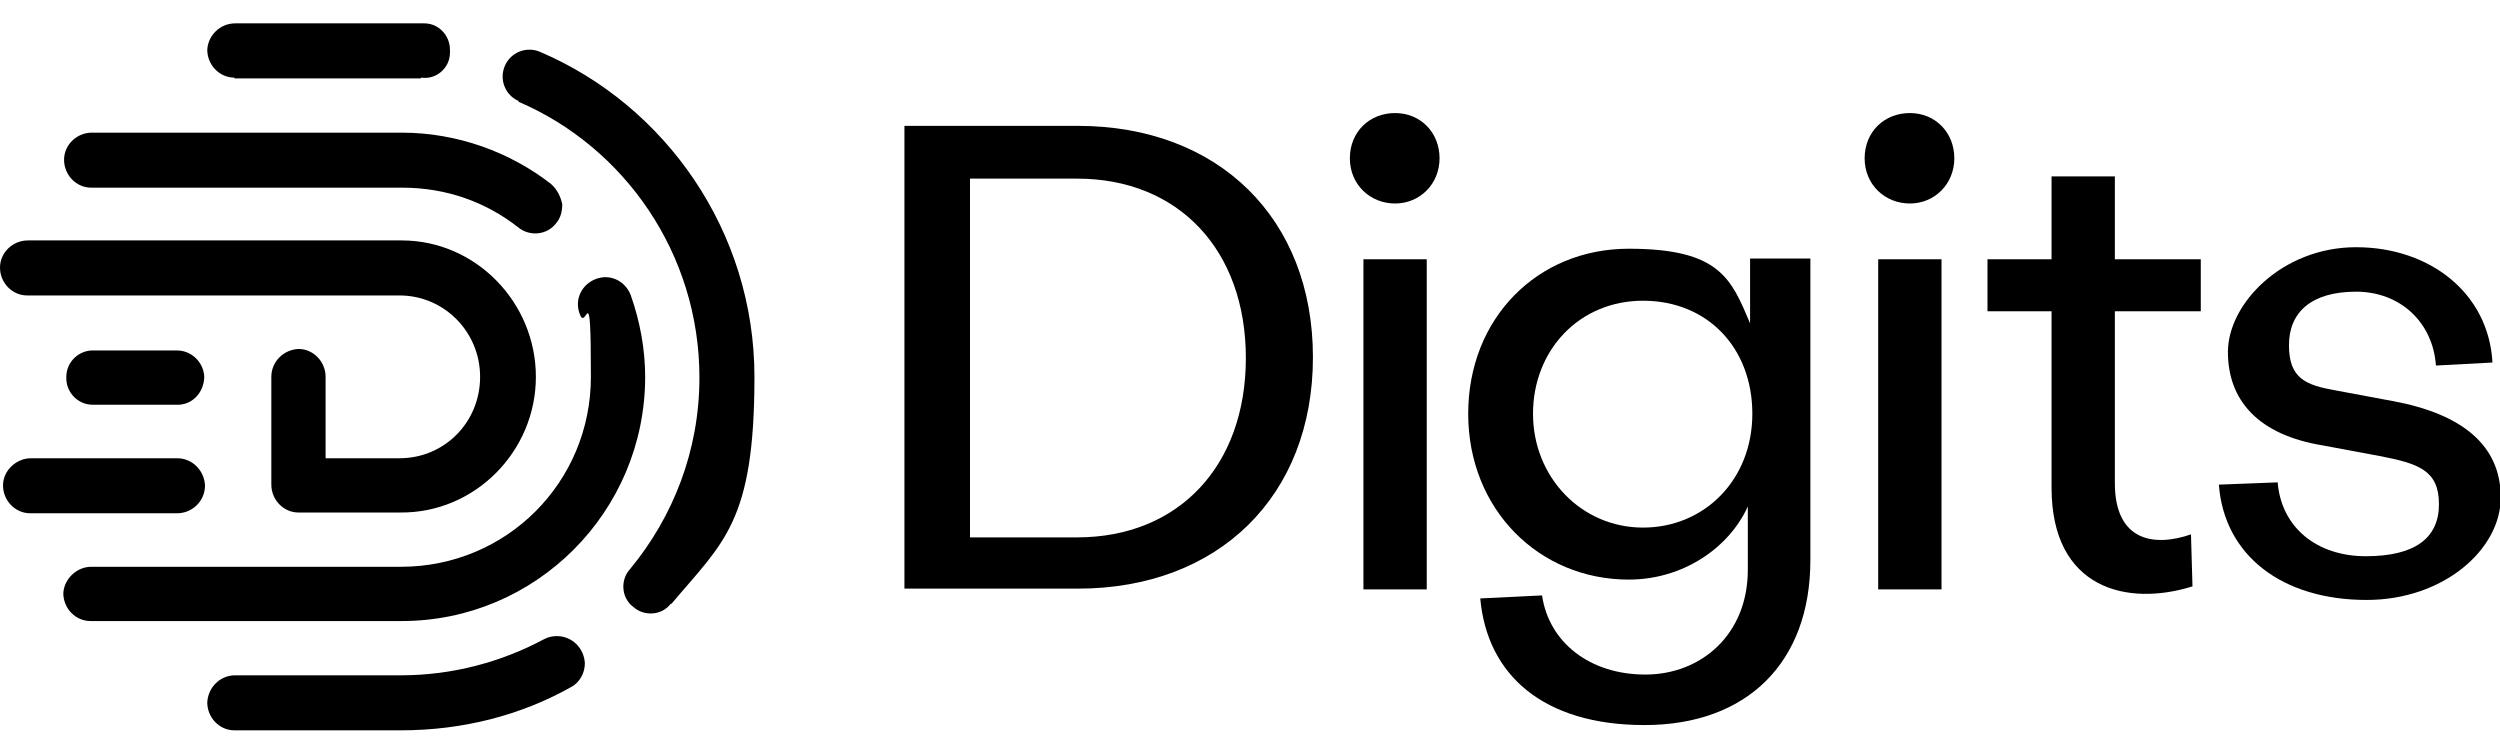
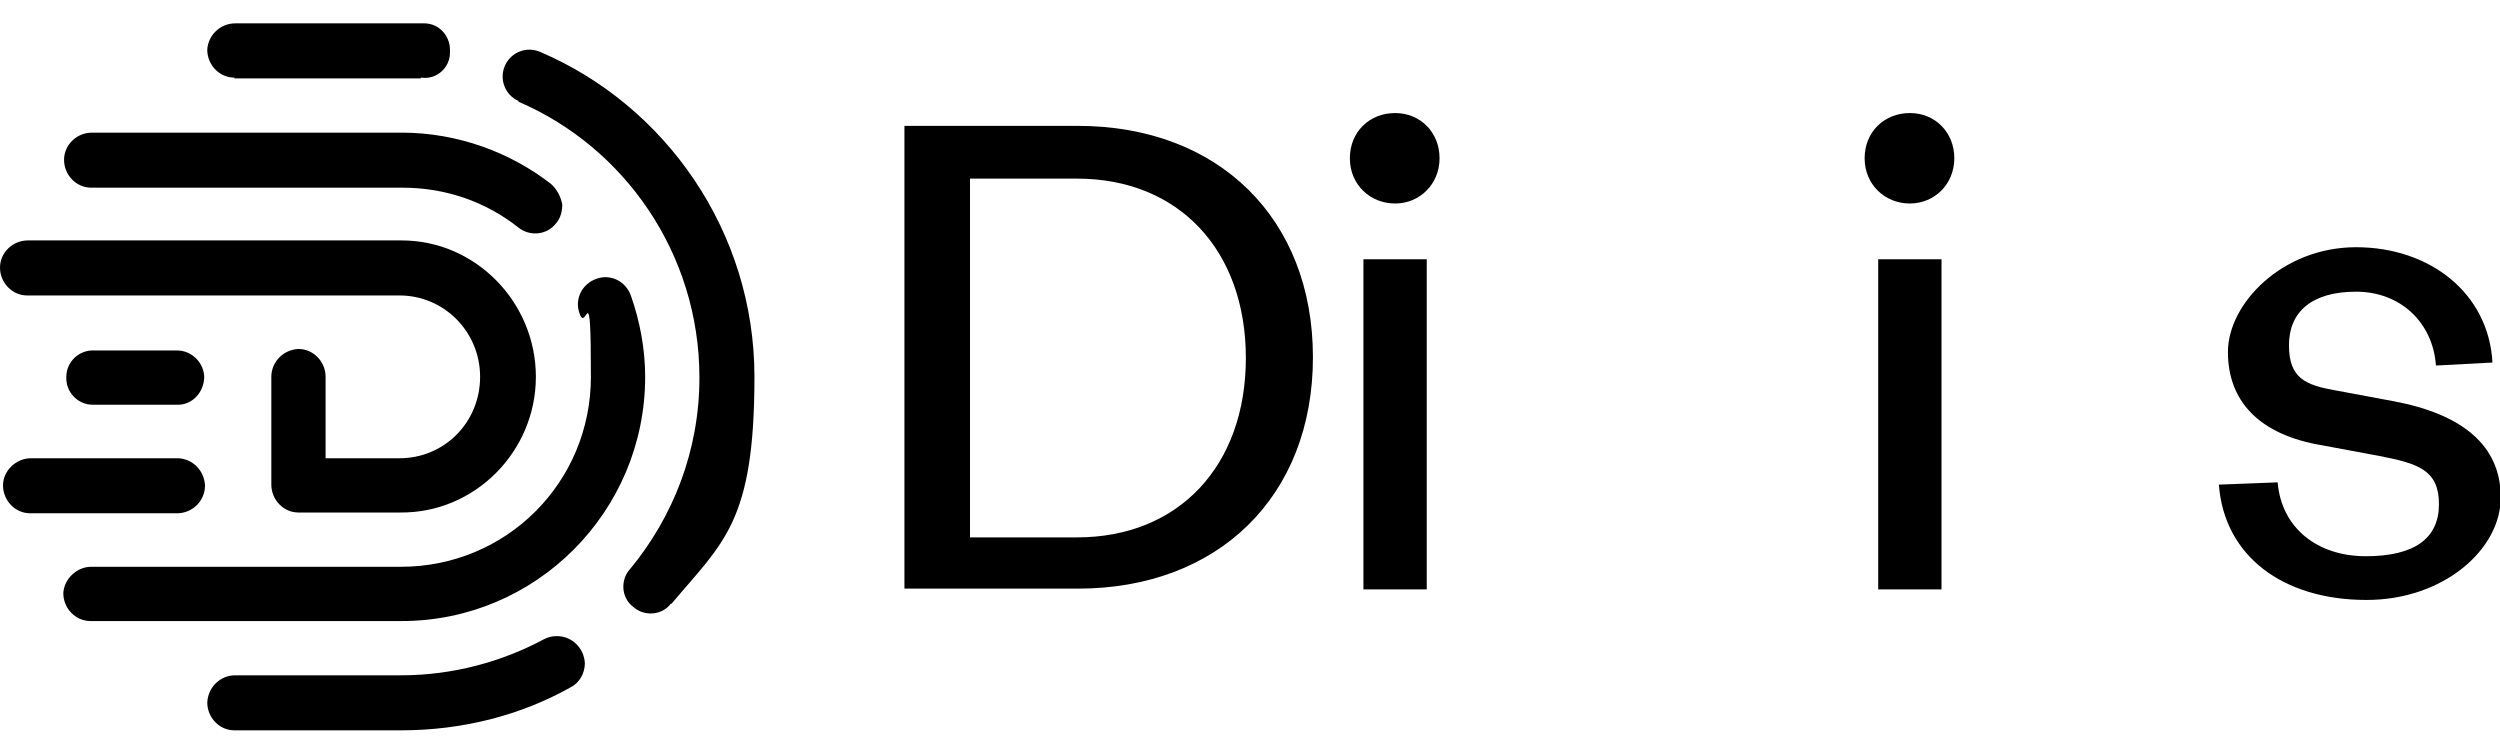
<svg xmlns="http://www.w3.org/2000/svg" id="digits-logo-full" version="1.1" viewBox="0 0 331.7 100">
  <defs>
    <style> .cls-1 { fill: none; } .cls-1, .cls-2 { stroke-width: 0px; } .cls-2 { fill: #000; } </style>
  </defs>
-   <rect class="cls-1" width="331.7" height="100" />
  <path class="cls-2" d="M89,80.1c-1.2,1.6-3.6,1.7-5,.4-1.6-1.2-1.7-3.6-.4-5,5.7-6.9,9.2-15.7,9.2-25.4,0-16.5-10-30.6-24-36.6,0,0,0,0,0-.1-1.8-.8-2.6-2.9-1.8-4.7.8-1.8,2.9-2.6,4.7-1.8,16.6,7.1,28.4,23.8,28.4,43.1s-4.1,21.9-11,30.1h0ZM55.8,10.4h-24.7c0-.1,0-.1,0-.1-2,0-3.6-1.7-3.6-3.7.1-1.9,1.7-3.5,3.7-3.5h22c1,0,2.1,0,3.1,0,1.9,0,3.4,1.6,3.4,3.5v.4c0,2-1.8,3.6-3.8,3.3h0ZM73.1,24.4c.8.7,1.3,1.7,1.5,2.7,0,.9-.2,1.8-.8,2.5-1.2,1.6-3.5,1.8-5,.6-4.3-3.4-9.6-5.3-15.4-5.3H12.1c-2,0-3.6-1.7-3.6-3.7s1.7-3.6,3.7-3.6h41.1c7.4,0,14.4,2.6,19.8,6.8h0ZM71.1,50c0,9.9-8.1,18.1-18,18h-13.5c-2,0-3.6-1.7-3.6-3.7v-14.3c0-2,1.6-3.6,3.6-3.7h0c2,0,3.6,1.7,3.6,3.7v10.8h9.8c6,0,10.7-4.8,10.7-10.8s-4.8-10.8-10.7-10.8H3.6c-2,0-3.6-1.7-3.6-3.7s1.7-3.6,3.7-3.6h49.6c9.8,0,17.8,8.2,17.8,18.1h0ZM23.4,53.7h-11.1c-2,0-3.6-1.7-3.5-3.7,0-2,1.7-3.6,3.7-3.5h11c2,0,3.6,1.7,3.6,3.6h0c-.1,2.1-1.7,3.7-3.7,3.6ZM4.1,60.8h19.4c2,0,3.6,1.6,3.7,3.6h0c0,2.1-1.7,3.7-3.7,3.7H4c-2,0-3.6-1.7-3.6-3.7,0-2,1.8-3.6,3.7-3.6h0ZM12.1,75.2h41.1c14,0,25.2-11.2,25.2-25.2s-.6-5.7-1.5-8.4c-.7-1.9.3-3.9,2.2-4.6,1.9-.7,3.9.3,4.6,2.2,1.2,3.4,1.9,7.1,1.9,10.8,0,17.9-14.5,32.4-32.3,32.4H12c-2,0-3.6-1.7-3.6-3.7.1-1.9,1.8-3.5,3.7-3.5h0ZM31.2,89.6h22c6.9,0,13.4-1.8,19-4.8.6-.3,1.1-.4,1.7-.4,2,0,3.6,1.6,3.7,3.6,0,1.3-.7,2.6-1.9,3.2-6.6,3.7-14.3,5.7-22.5,5.7h-22.1c-2,0-3.6-1.7-3.6-3.7.1-2,1.7-3.6,3.7-3.6Z" />
  <g>
    <path class="cls-2" d="M120,16.7h23c18.7,0,31.2,12.3,31.2,30.7s-12.5,30.7-31.2,30.7h-23V16.7ZM142.9,71.3c13.5,0,22.4-9.5,22.4-23.8s-8.9-23.8-22.4-23.8h-14.2v47.6h14.2Z" />
    <path class="cls-2" d="M185.1,15c3.4,0,5.9,2.6,5.9,6s-2.6,6-5.9,6-6-2.5-6-6,2.6-6,6-6ZM180.9,34.4h8.4v43.8h-8.4v-43.8Z" />
-     <path class="cls-2" d="M196.4,79.4l8.2-.4c.9,6.2,6.3,10.5,13.7,10.5s13.6-5.3,13.6-13.9v-8.4c-2.5,5.5-8.6,9.7-15.8,9.7-11.9,0-21.3-9.3-21.3-22s9.2-21.9,21.3-21.9,13.6,4,16.1,9.9v-8.6h8v40c0,13.7-8.5,21.9-22,21.9s-20.9-6.7-21.8-16.8h0ZM218,70c8.1,0,14.5-6.3,14.5-15.1s-6-15-14.5-15-14.6,6.6-14.6,15,6.4,15.1,14.6,15.1Z" />
    <path class="cls-2" d="M253.4,15c3.4,0,5.9,2.6,5.9,6s-2.6,6-5.9,6-6-2.5-6-6,2.6-6,6-6ZM249.2,34.4h8.4v43.8h-8.4v-43.8h0Z" />
-     <path class="cls-2" d="M272.2,64.7v-23.4h-8.5v-6.9h8.5v-11h8.4v11h11.4v6.9h-11.4v22.8c0,7.7,5.2,8.5,10.1,6.8l.2,6.9c-8.6,2.7-18.7.4-18.7-13.1Z" />
    <path class="cls-2" d="M294.4,64.3l7.8-.3c.5,6,5.2,9.8,11.7,9.8s9.7-2.4,9.7-6.9-2.7-5.4-7.9-6.4l-7.5-1.4c-8.6-1.4-12.6-6-12.6-12.4s7.2-13.9,17-13.9,17.6,6.1,18.1,15.3l-7.5.4c-.4-5.7-4.7-9.8-10.6-9.8s-8.9,2.7-8.9,7.1,2.2,5.3,6.2,6l7.5,1.4c9.3,1.7,14.4,5.9,14.4,12.8s-7.6,13.6-17.8,13.6c-11.2,0-18.9-5.9-19.6-15.3h0Z" />
  </g>
</svg>